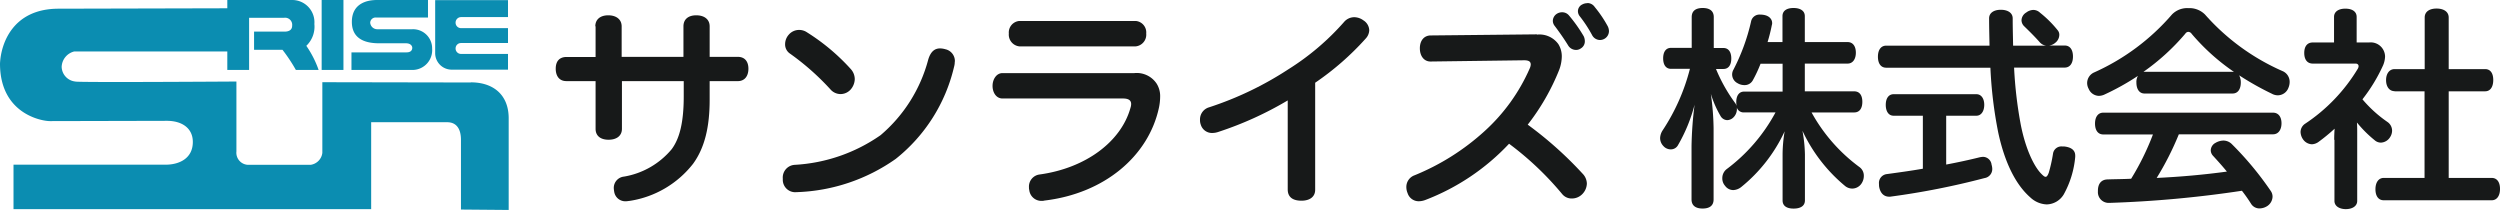
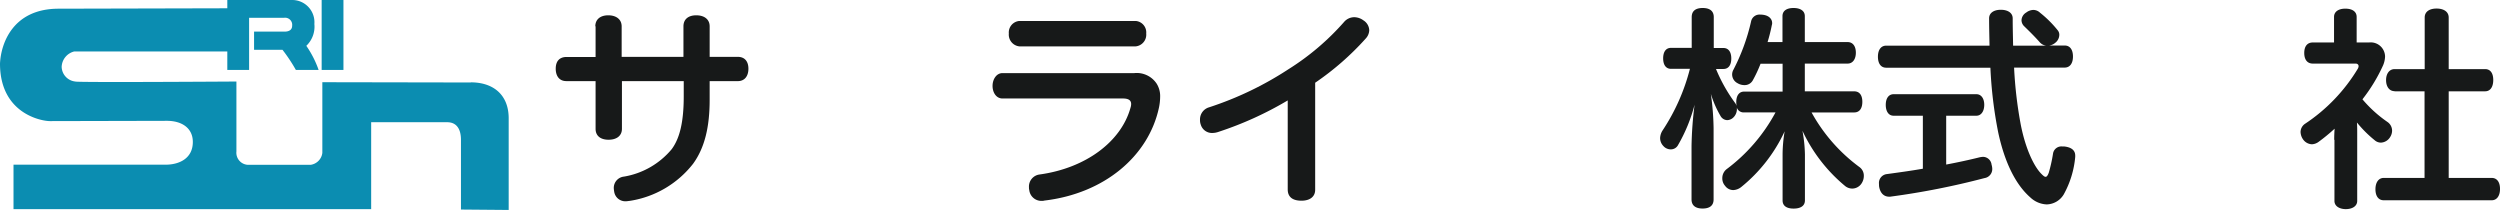
<svg xmlns="http://www.w3.org/2000/svg" id="レイヤー_1" data-name="レイヤー 1" width="342.432" height="28.755" viewBox="0 0 342.432 28.755">
  <g id="グループ_136" data-name="グループ 136">
    <rect id="長方形_84" data-name="長方形 84" width="2.985" height="9.579" transform="translate(44.058)" fill="#0b8db1" />
-     <path id="パス_32" data-name="パス 32" d="M34.346,6.622a.738.738,0,0,1,.737-.737h6.442V3.845H35.083a.742.742,0,0,1-.737-.756.754.754,0,0,1,.737-.756h6.442V.01H31.55V7.265a2.262,2.262,0,0,0,2.267,2.267h7.708V7.378H35.083a.742.742,0,0,1-.737-.756" transform="translate(28.057 0.009)" fill="#0b8db1" />
-     <path id="パス_33" data-name="パス 33" d="M25.5,7.179v2.4h8.483A2.71,2.71,0,0,0,36.55,6.669,2.616,2.616,0,0,0,33.83,4.005h-4.8a.97.97,0,0,1-.964-.907.741.741,0,0,1,.775-.7h7.141V0h-6.99c-1.341,0-3.438.453-3.438,3s2.192,2.928,3.722,2.928H32.96c.661,0,.869.378.869.623s-.132.623-.775.623H25.46Z" transform="translate(22.641)" fill="#0b8db1" />
    <path id="パス_34" data-name="パス 34" d="M64.481,10.764l-20.329-.038v9.692a1.884,1.884,0,0,1-1.606,1.625h-8.5a1.657,1.657,0,0,1-1.663-1.833V10.632s-22.067.151-22.067,0a2.08,2.08,0,0,1-1.87-2,2.255,2.255,0,0,1,1.719-2.116H31.286L31.324.6,8.029.657C1.795.657.132,5.361,0,8.176c0,6.839,5.649,7.878,6.839,7.878l16.021-.038c2.059,0,3.552,1,3.552,2.891,0,2.286-1.889,3.117-3.741,3.117H1.851v6.083H50.84v-11.9H61.25c1.379,0,1.889,1.058,1.889,2.4v9.56l6.537.057V15.676c0-3.287-2.173-4.931-5.177-4.931" transform="translate(0 0.534)" fill="#0b8db1" />
    <path id="パス_35" data-name="パス 35" d="M27.306,6.272a3.626,3.626,0,0,0,1.1-2.985A3.046,3.046,0,0,0,25.36,0H16.48V9.579h2.985V2.437h4.78a.975.975,0,0,1,1.115,1.1c0,.51-.378.793-1.02.793H20.145V6.82h3.892A22.1,22.1,0,0,1,25.87,9.579h3.117a13.794,13.794,0,0,0-1.7-3.325" transform="translate(14.655)" fill="#0b8db1" />
    <path id="パス_36" data-name="パス 36" d="M45.712,2.621c0-.964.7-1.511,1.776-1.511s1.833.548,1.833,1.511V6.8h8.464V2.621c0-.964.661-1.511,1.757-1.511s1.833.548,1.833,1.511V6.8h3.854c.964,0,1.455.642,1.455,1.625s-.491,1.7-1.455,1.7H61.374v2.569c0,3.665-.661,6.537-2.267,8.747a13.628,13.628,0,0,1-8.653,5.082c-.208.019-.378.057-.548.057a1.537,1.537,0,0,1-1.606-1.3,4.027,4.027,0,0,1-.057-.472,1.557,1.557,0,0,1,1.4-1.606,10.849,10.849,0,0,0,6.537-3.76c1.115-1.511,1.644-3.76,1.644-7.236V10.122H49.359v6.537c0,.964-.737,1.493-1.833,1.493s-1.776-.529-1.776-1.493V10.122H41.745c-.964,0-1.455-.7-1.455-1.7s.491-1.606,1.493-1.606H45.75V2.621Z" transform="translate(35.829 0.987)" fill="#171919" />
-     <path id="パス_37" data-name="パス 37" d="M80.309,6.515a2.382,2.382,0,0,1-.094.7,22.705,22.705,0,0,1-7.992,12.62A24.912,24.912,0,0,1,58.7,24.388h-.057a1.7,1.7,0,0,1-1.889-1.663v-.208a1.738,1.738,0,0,1,1.663-1.87,22.709,22.709,0,0,0,11.732-4.062A20.423,20.423,0,0,0,76.682,6.213c.34-1.115.907-1.511,1.606-1.511a2.591,2.591,0,0,1,.737.113,1.658,1.658,0,0,1,1.3,1.7M66.121,7.592a2.057,2.057,0,0,1,.491,1.322,2.247,2.247,0,0,1-.548,1.4,1.872,1.872,0,0,1-1.4.642,1.851,1.851,0,0,1-1.4-.661,34.627,34.627,0,0,0-5.592-4.931,1.509,1.509,0,0,1-.6-1.247,1.952,1.952,0,0,1,.491-1.285A1.861,1.861,0,0,1,59,2.17a1.887,1.887,0,0,1,1.058.321,28.43,28.43,0,0,1,6.1,5.139" transform="translate(50.467 1.93)" fill="#171919" />
    <path id="パス_38" data-name="パス 38" d="M91.382,8.661a3.269,3.269,0,0,1,3.061,1.455,3.2,3.2,0,0,1,.472,1.814,7.377,7.377,0,0,1-.17,1.493c-1.436,6.612-7.463,11.732-15.7,12.7a.783.783,0,0,1-.283.038,1.671,1.671,0,0,1-1.776-1.493,1.1,1.1,0,0,1-.038-.359A1.666,1.666,0,0,1,78.4,22.548c6.329-.869,11.166-4.5,12.45-9.125a1.639,1.639,0,0,0,.094-.529c0-.472-.321-.756-1.115-.756H73.32c-.85,0-1.36-.812-1.36-1.719s.529-1.757,1.36-1.757H91.382Zm.189-7.141a1.573,1.573,0,0,1,1.436,1.719A1.609,1.609,0,0,1,91.571,5H75.625a1.621,1.621,0,0,1-1.436-1.757A1.584,1.584,0,0,1,75.625,1.52Z" transform="translate(63.993 1.352)" fill="#171919" />
    <path id="パス_39" data-name="パス 39" d="M102.775,24.885c0,1-.794,1.493-1.87,1.493-1.134,0-1.889-.435-1.889-1.549V12.642a47.4,47.4,0,0,1-9.484,4.308,2.56,2.56,0,0,1-.812.151,1.6,1.6,0,0,1-1.606-1.115,1.81,1.81,0,0,1-.113-.7,1.721,1.721,0,0,1,1.247-1.7,45.541,45.541,0,0,0,10.844-5.2,34.616,34.616,0,0,0,7.633-6.48,1.847,1.847,0,0,1,1.436-.661,2.161,2.161,0,0,1,1.228.435,1.665,1.665,0,0,1,.793,1.341,1.742,1.742,0,0,1-.472,1.134,38.014,38.014,0,0,1-6.934,6.065V24.866Z" transform="translate(77.367 1.112)" fill="#171919" />
-     <path id="パス_40" data-name="パス 40" d="M119.833,4.546a3.187,3.187,0,0,1,2.947,1.3,3.134,3.134,0,0,1,.472,1.719,5.392,5.392,0,0,1-.359,1.814,30.652,30.652,0,0,1-4.308,7.5A51.268,51.268,0,0,1,126.1,23.59a2.007,2.007,0,0,1,.586,1.36,2.133,2.133,0,0,1-.586,1.4,1.993,1.993,0,0,1-1.455.642,1.663,1.663,0,0,1-1.322-.586,42.123,42.123,0,0,0-7.293-6.915A30.829,30.829,0,0,1,104.548,27.2a2.612,2.612,0,0,1-.869.17,1.593,1.593,0,0,1-1.549-1.115,2.09,2.09,0,0,1-.17-.812,1.693,1.693,0,0,1,1.115-1.625,32.3,32.3,0,0,0,9.654-6.1,25.257,25.257,0,0,0,6.121-8.521A1.506,1.506,0,0,0,119,8.646c0-.416-.283-.586-.907-.586l-12.828.17c-.869,0-1.455-.737-1.455-1.814s.6-1.757,1.493-1.757l14.547-.151Zm3.476-3.061a1.2,1.2,0,0,1,.926.435,20.173,20.173,0,0,1,2.022,2.853,1.6,1.6,0,0,1,.151.642,1.117,1.117,0,0,1-.548,1.02,1.1,1.1,0,0,1-.661.208,1.257,1.257,0,0,1-1.058-.586c-.529-.869-1.228-1.87-1.889-2.739a1.119,1.119,0,0,1-.227-.661,1.175,1.175,0,0,1,.548-.964,1.344,1.344,0,0,1,.756-.208M126.747.22a1.226,1.226,0,0,1,1.02.548,16.465,16.465,0,0,1,1.776,2.626,1.559,1.559,0,0,1,.17.661,1.218,1.218,0,0,1-.548,1.02,1.249,1.249,0,0,1-.7.208,1.232,1.232,0,0,1-1.077-.7A17.975,17.975,0,0,0,125.689,2a1.119,1.119,0,0,1-.227-.661,1.028,1.028,0,0,1,.6-.926,1.4,1.4,0,0,1,.68-.17" transform="translate(90.671 0.196)" fill="#171919" />
    <path id="パス_41" data-name="パス 41" d="M137.156,8.213h-3.042a17.939,17.939,0,0,1-1.058,2.267,1.27,1.27,0,0,1-1.171.661,1.81,1.81,0,0,1-.926-.264,1.351,1.351,0,0,1-.737-1.171,1.326,1.326,0,0,1,.17-.661A27.5,27.5,0,0,0,132.81,2.45a1.175,1.175,0,0,1,1.285-.964,1.833,1.833,0,0,1,.321.019c.85.094,1.285.586,1.285,1.134a.643.643,0,0,1-.038.264,23.573,23.573,0,0,1-.586,2.343h2.04V1.695c0-.737.586-1.115,1.511-1.115s1.549.378,1.549,1.115V5.247h5.857c.737,0,1.134.586,1.134,1.455s-.416,1.493-1.134,1.493h-5.857v3.8h6.764c.737,0,1.115.548,1.115,1.436s-.378,1.455-1.115,1.455H141.1a23.11,23.11,0,0,0,6.612,7.519,1.448,1.448,0,0,1,.548,1.171,1.866,1.866,0,0,1-.34,1.077,1.543,1.543,0,0,1-1.247.661,1.579,1.579,0,0,1-.964-.34,21.769,21.769,0,0,1-5.857-7.576,19.448,19.448,0,0,1,.34,3.212v6.329c0,.737-.586,1.115-1.549,1.115s-1.511-.378-1.511-1.115V20.644a19.438,19.438,0,0,1,.283-3.174,21.357,21.357,0,0,1-5.951,7.633,1.886,1.886,0,0,1-1.077.416,1.388,1.388,0,0,1-1.134-.586,1.518,1.518,0,0,1-.378-1.058,1.556,1.556,0,0,1,.6-1.228,23.638,23.638,0,0,0,6.688-7.765h-4.345a.974.974,0,0,1-.982-.756.884.884,0,0,1,.038.321,1.594,1.594,0,0,1-.472,1.115,1.265,1.265,0,0,1-.85.378,1.082,1.082,0,0,1-.907-.548,13.985,13.985,0,0,1-1.341-3.061,36.749,36.749,0,0,1,.378,4.723V26.8c0,.85-.548,1.247-1.511,1.247s-1.511-.416-1.511-1.247V19.511a50.988,50.988,0,0,1,.416-5.687,21.972,21.972,0,0,1-2.3,5.592,1.112,1.112,0,0,1-.964.529,1.362,1.362,0,0,1-1.02-.472,1.563,1.563,0,0,1-.435-1.077,2.066,2.066,0,0,1,.321-1.02,27.6,27.6,0,0,0,3.76-8.464h-2.588c-.7,0-1.077-.548-1.077-1.436s.378-1.436,1.077-1.436h2.834V1.827c0-.85.548-1.247,1.511-1.247s1.511.416,1.511,1.247V6.059h1.323c.7,0,1.077.548,1.077,1.436s-.378,1.436-1.077,1.436h-1.02a22.062,22.062,0,0,0,2.626,4.667,1.428,1.428,0,0,1,.208.416,2.565,2.565,0,0,1-.057-.548c0-.869.378-1.436,1.077-1.436h5.271v-3.8Z" transform="translate(107.034 0.516)" fill="#171919" />
    <path id="パス_42" data-name="パス 42" d="M159.18,5.622a1.422,1.422,0,0,1-.869-.472c-.718-.812-1.493-1.568-2.135-2.192a1.177,1.177,0,0,1-.359-.793,1.285,1.285,0,0,1,.642-1.077,1.693,1.693,0,0,1,.964-.359,1.332,1.332,0,0,1,.926.378,15.163,15.163,0,0,1,2.418,2.4.958.958,0,0,1,.227.642,1.408,1.408,0,0,1-.548,1.077,1.568,1.568,0,0,1-.85.378h2.135c.737,0,1.134.586,1.134,1.511s-.416,1.511-1.134,1.511H154.8a56.952,56.952,0,0,0,.926,7.878c.642,3.231,1.776,5.63,2.8,6.669.264.265.434.416.586.416.17,0,.283-.17.435-.548a20.985,20.985,0,0,0,.586-2.626,1.157,1.157,0,0,1,1.285-.982h.264c1,.113,1.493.548,1.493,1.247v.17a12.962,12.962,0,0,1-1.568,5.139,2.8,2.8,0,0,1-2.343,1.379,3.469,3.469,0,0,1-2.248-.964c-1.946-1.7-3.476-4.667-4.383-8.861a58.452,58.452,0,0,1-1.077-8.9H137.284c-.737,0-1.134-.586-1.134-1.511s.416-1.511,1.134-1.511h14.151c-.019-1.19-.057-2.418-.057-3.741,0-.737.642-1.171,1.606-1.171s1.625.435,1.625,1.171c0,1.3.038,2.569.057,3.741h4.5ZM138.3,15.22c-.68,0-1.077-.586-1.077-1.493s.416-1.455,1.077-1.455h11.336c.661,0,1.077.586,1.077,1.455s-.416,1.493-1.077,1.493H145.5v6.688c1.606-.3,3.174-.642,4.61-1a3.42,3.42,0,0,1,.435-.057,1.2,1.2,0,0,1,1.171,1.077,2.085,2.085,0,0,1,.094.548,1.248,1.248,0,0,1-1.058,1.285,105.158,105.158,0,0,1-12.809,2.532,1.084,1.084,0,0,1-.227.019c-.793,0-1.247-.529-1.4-1.36a2.532,2.532,0,0,1-.019-.378,1.218,1.218,0,0,1,1.077-1.36c1.511-.208,3.212-.435,4.931-.737V15.22h-3.986Z" transform="translate(121.075 0.631)" fill="#171919" />
-     <path id="パス_43" data-name="パス 43" d="M159.179,12.285c-.737,0-1.115-.642-1.115-1.493a1.682,1.682,0,0,1,.208-.926,34.1,34.1,0,0,1-4.648,2.588,1.863,1.863,0,0,1-.7.151,1.553,1.553,0,0,1-1.4-.964,1.676,1.676,0,0,1-.208-.812,1.6,1.6,0,0,1,.964-1.436,30.539,30.539,0,0,0,10.656-7.935A2.9,2.9,0,0,1,165.187.59a3,3,0,0,1,2.267.869,30.5,30.5,0,0,0,10.693,7.784,1.593,1.593,0,0,1,.907,1.455,2.09,2.09,0,0,1-.17.812,1.568,1.568,0,0,1-1.436,1.02,1.676,1.676,0,0,1-.812-.208,39.424,39.424,0,0,1-4.5-2.532,2.063,2.063,0,0,1,.227,1c0,.85-.378,1.493-1.115,1.493h-12.11Zm4.685,5.611a40.032,40.032,0,0,1-3.023,5.951c3.231-.151,6.442-.435,9.616-.869-.6-.737-1.247-1.455-1.889-2.154a1.128,1.128,0,0,1-.321-.756,1.2,1.2,0,0,1,.642-1.02,2.261,2.261,0,0,1,1.077-.321,1.655,1.655,0,0,1,1.115.435,43.721,43.721,0,0,1,5.366,6.442,1.378,1.378,0,0,1,.265.793,1.6,1.6,0,0,1-.7,1.285,2,2,0,0,1-1.077.34,1.34,1.34,0,0,1-1.134-.586,21.592,21.592,0,0,0-1.285-1.833,154.043,154.043,0,0,1-18.175,1.663h-.057a1.469,1.469,0,0,1-1.493-1.568V25.6c0-.926.435-1.511,1.285-1.549,1.077-.038,2.192-.038,3.268-.094a35.433,35.433,0,0,0,2.985-6.065h-6.8c-.737,0-1.134-.586-1.134-1.493s.416-1.493,1.134-1.493h23.238c.756,0,1.171.586,1.171,1.455s-.416,1.511-1.171,1.511H163.884Zm7.406-8.577h.151a29.147,29.147,0,0,1-5.781-5.2.59.59,0,0,0-.472-.283.549.549,0,0,0-.416.264,30.24,30.24,0,0,1-5.725,5.214h12.224Z" transform="translate(134.566 0.525)" fill="#171919" />
    <path id="パス_44" data-name="パス 44" d="M171.4,18.587c0-.491.019-1.02.057-1.511a25.641,25.641,0,0,1-2.21,1.814,1.656,1.656,0,0,1-.907.321,1.559,1.559,0,0,1-1.228-.7,1.888,1.888,0,0,1-.321-.982,1.377,1.377,0,0,1,.6-1.115,23.713,23.713,0,0,0,7.255-7.576.767.767,0,0,0,.094-.321c0-.208-.151-.359-.416-.359h-5.857c-.756,0-1.171-.548-1.171-1.455s.416-1.436,1.171-1.436h2.909v-3.5c0-.7.586-1.134,1.549-1.134s1.549.416,1.549,1.134v3.5h1.7a1.964,1.964,0,0,1,2.192,1.927,3.325,3.325,0,0,1-.265,1.19,22.672,22.672,0,0,1-2.834,4.667,17.3,17.3,0,0,0,3.42,3.1,1.448,1.448,0,0,1,.642,1.19,1.652,1.652,0,0,1-.283.907,1.559,1.559,0,0,1-1.247.737,1.3,1.3,0,0,1-.869-.34,16.2,16.2,0,0,1-2.418-2.418c.038.472.038.907.038,1.36v9.39c0,.661-.6,1.115-1.568,1.115-.869,0-1.549-.416-1.549-1.115v-8.37Zm8.275-6.65c-.737,0-1.171-.642-1.171-1.511s.435-1.511,1.171-1.511h4.119V1.848c0-.793.642-1.228,1.625-1.228s1.663.435,1.663,1.228V8.914h4.988c.737,0,1.115.586,1.115,1.493s-.378,1.549-1.115,1.549h-4.988V23.82h5.895c.737,0,1.134.6,1.134,1.511s-.416,1.549-1.134,1.549H178.182c-.737,0-1.134-.6-1.134-1.511s.416-1.549,1.134-1.549h5.592V11.956h-4.119Z" transform="translate(148.323 0.551)" fill="#171919" />
  </g>
</svg>